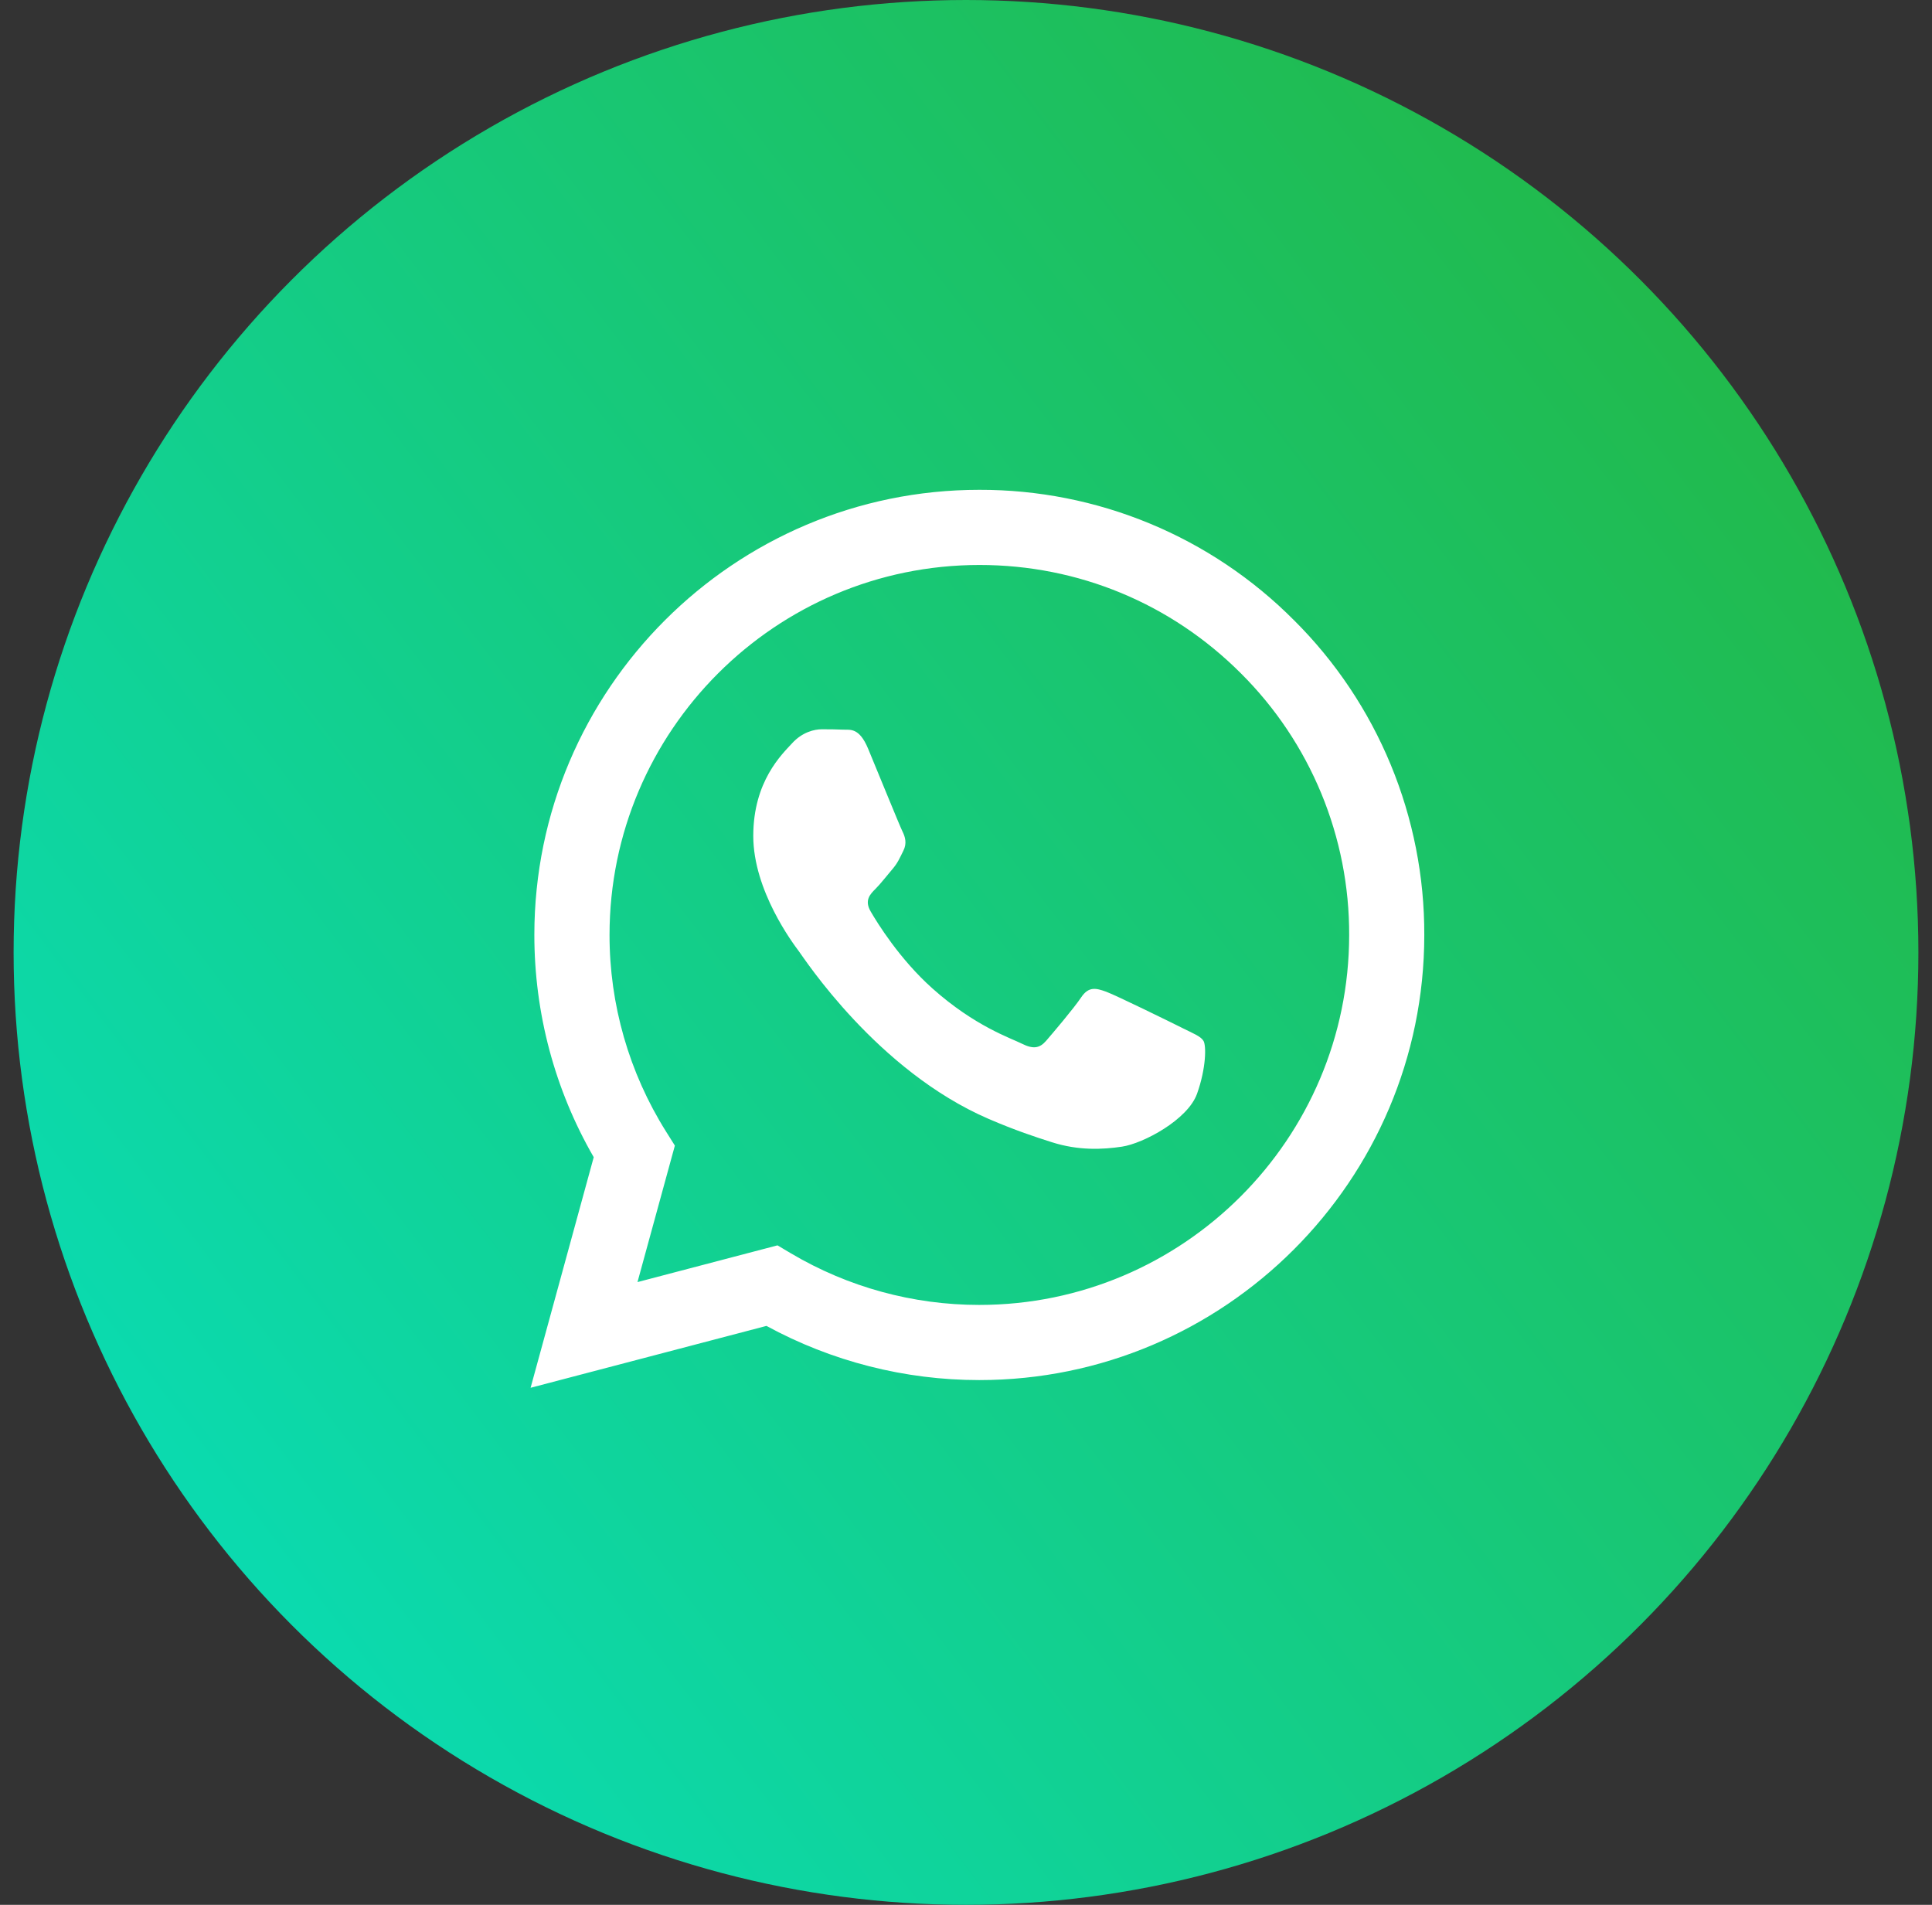
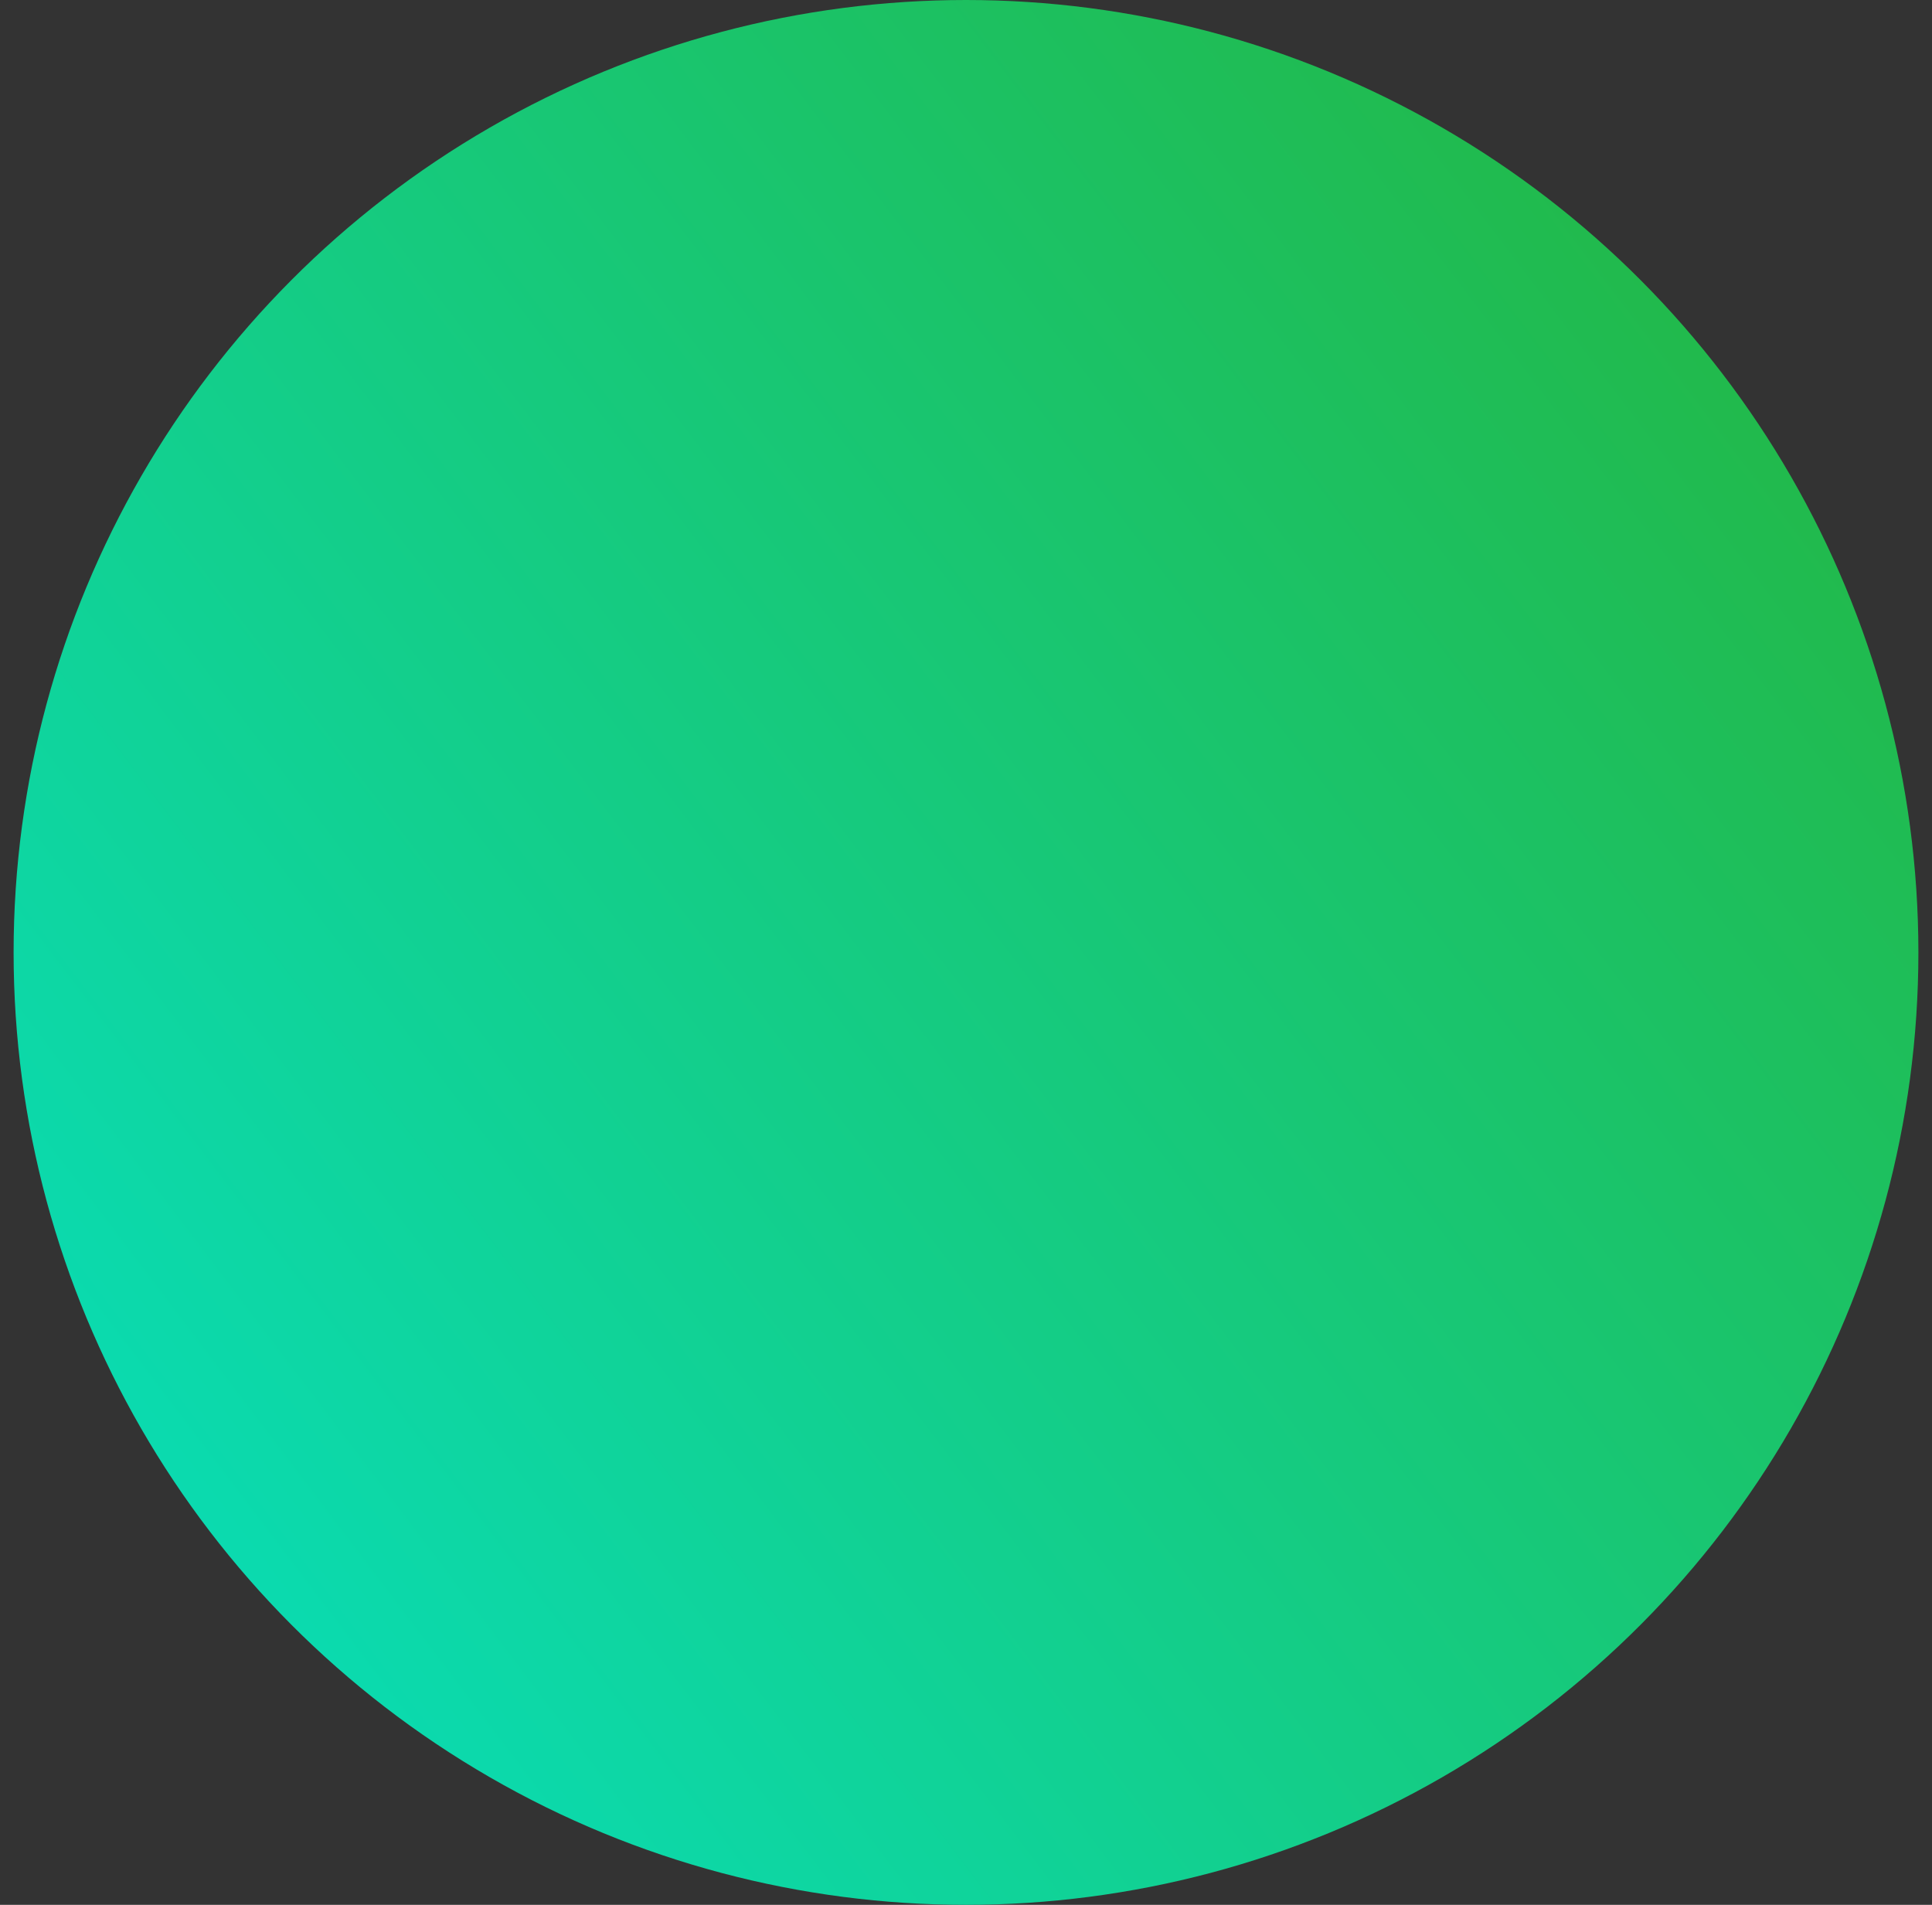
<svg xmlns="http://www.w3.org/2000/svg" fill="none" height="70" viewBox="0 0 71 70" width="71">
  <rect x="0" y="0" width="71" height="70" fill="#333333" stroke="none" />
  <linearGradient id="a" gradientUnits="userSpaceOnUse" x1="65.378" x2="-5.088" y1="-4.435" y2="49.002">
    <stop offset="0" stop-color="#25b43b" />
    <stop offset="1" stop-color="#09ddb7" />
  </linearGradient>
  <circle cx="35.5" cy="35" fill="url(#a)" r="35" />
-   <path clip-rule="evenodd" d="m43.446 37.775c-.41-.205-2.419-1.192-2.793-1.33-.374-.136-.646-.203-.92.206-.272.407-1.055 1.328-1.292 1.601-.239.274-.477.307-.885.103-.408-.206-1.726-.637-3.286-2.028-1.214-1.083-2.035-2.421-2.273-2.831-.238-.408-.026-.63.179-.833.184-.183.408-.477.613-.715.205-.239.272-.41.408-.683.138-.272.069-.51-.034-.715-.102-.205-.918-2.216-1.26-3.035-.331-.796-.668-.688-.918-.701-.239-.011-.511-.014-.784-.014-.272 0-.715.102-1.089.511-.375.408-1.43 1.397-1.43 3.409 0 2.01 1.463 3.953 1.668 4.227.205.272 2.881 4.4 6.979 6.17.976.421 1.737.672 2.329.859.979.312 1.87.268 2.574.162.784-.117 2.417-.989 2.758-1.943.34-.954.34-1.772.238-1.943-.102-.171-.374-.272-.784-.477zm-7.455 10.179h-.005c-2.434 0-4.824-.654-6.919-1.895l-.495-.294-5.145 1.35 1.374-5.016-.323-.514c-1.361-2.167-2.081-4.674-2.078-7.232.003-7.494 6.099-13.591 13.597-13.591 3.63 0 7.043 1.416 9.608 3.985 1.266 1.26 2.269 2.759 2.951 4.409.682 1.651 1.031 3.42 1.025 5.206-.003 7.494-6.099 13.592-13.591 13.592zm11.566-25.158c-1.515-1.525-3.317-2.734-5.303-3.557-1.986-.823-4.115-1.244-6.265-1.239-9.012 0-16.349 7.336-16.352 16.351-.001 2.882.751 5.695 2.182 8.174l-2.32 8.474 8.668-2.274c2.398 1.306 5.085 1.991 7.816 1.991h.007c9.012 0 16.349-7.336 16.352-16.353.007-2.149-.413-4.277-1.234-6.263-.821-1.986-2.028-3.789-3.551-5.305z" fill="#fff" fill-rule="evenodd" />
</svg>